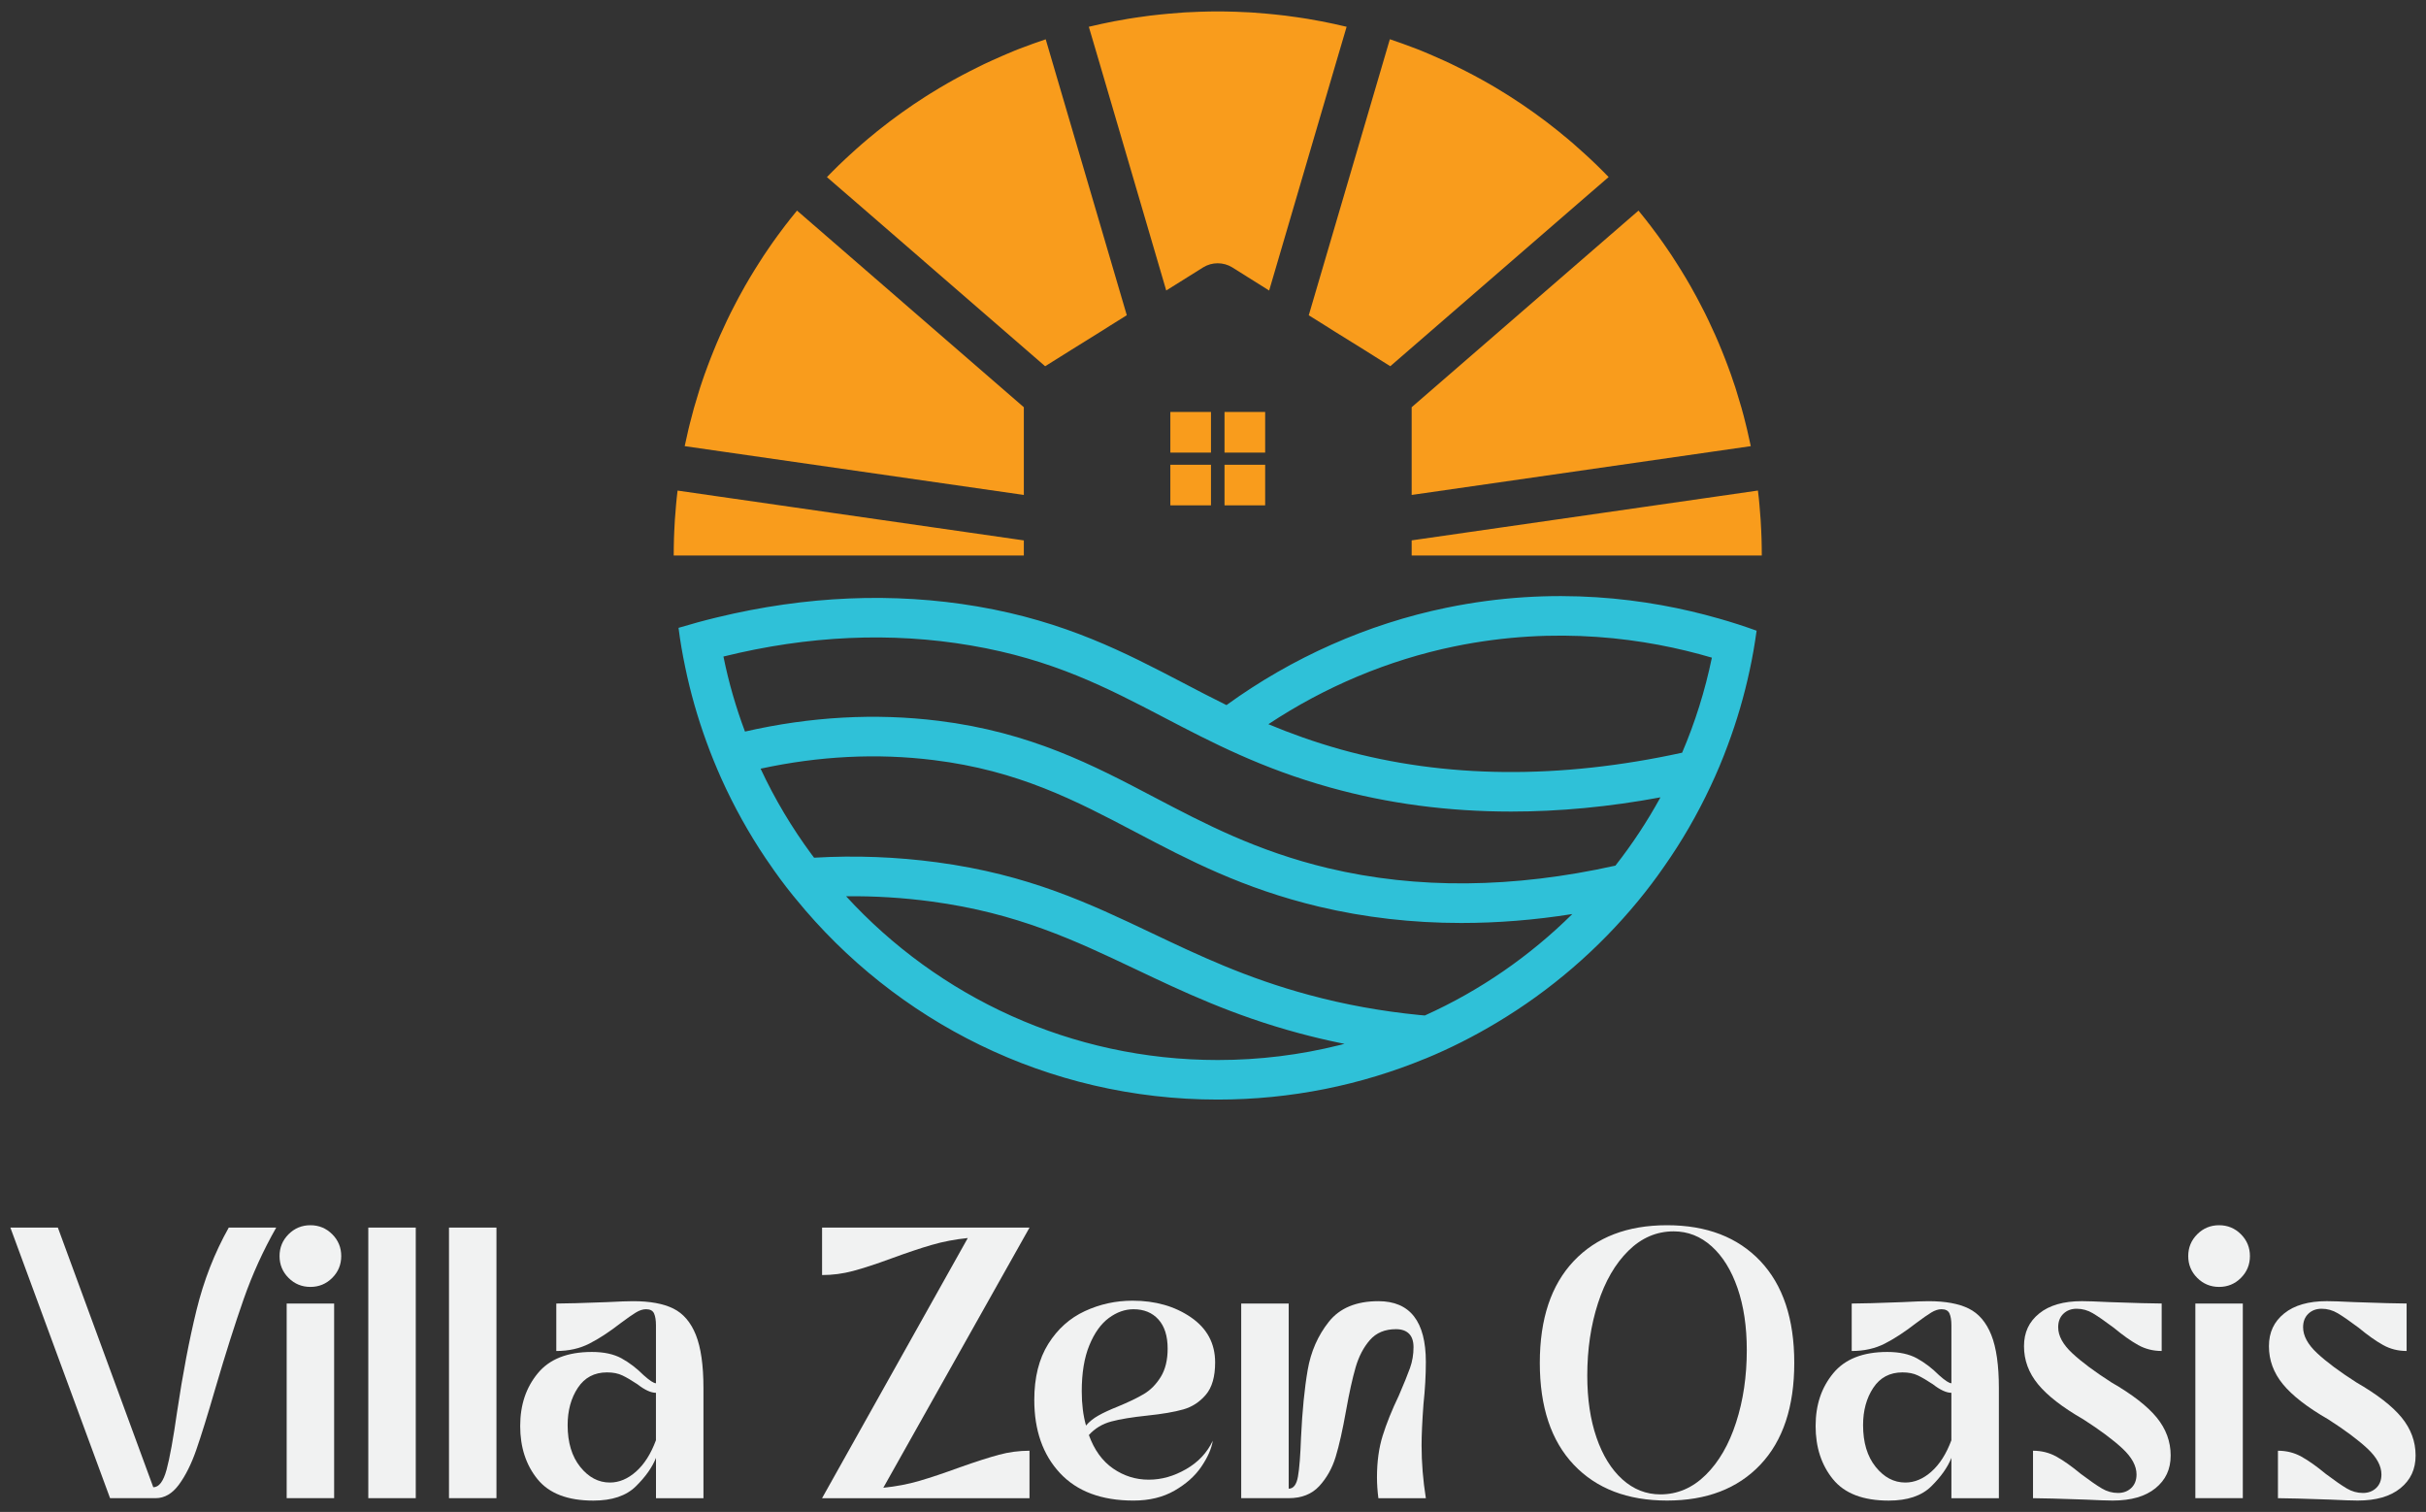
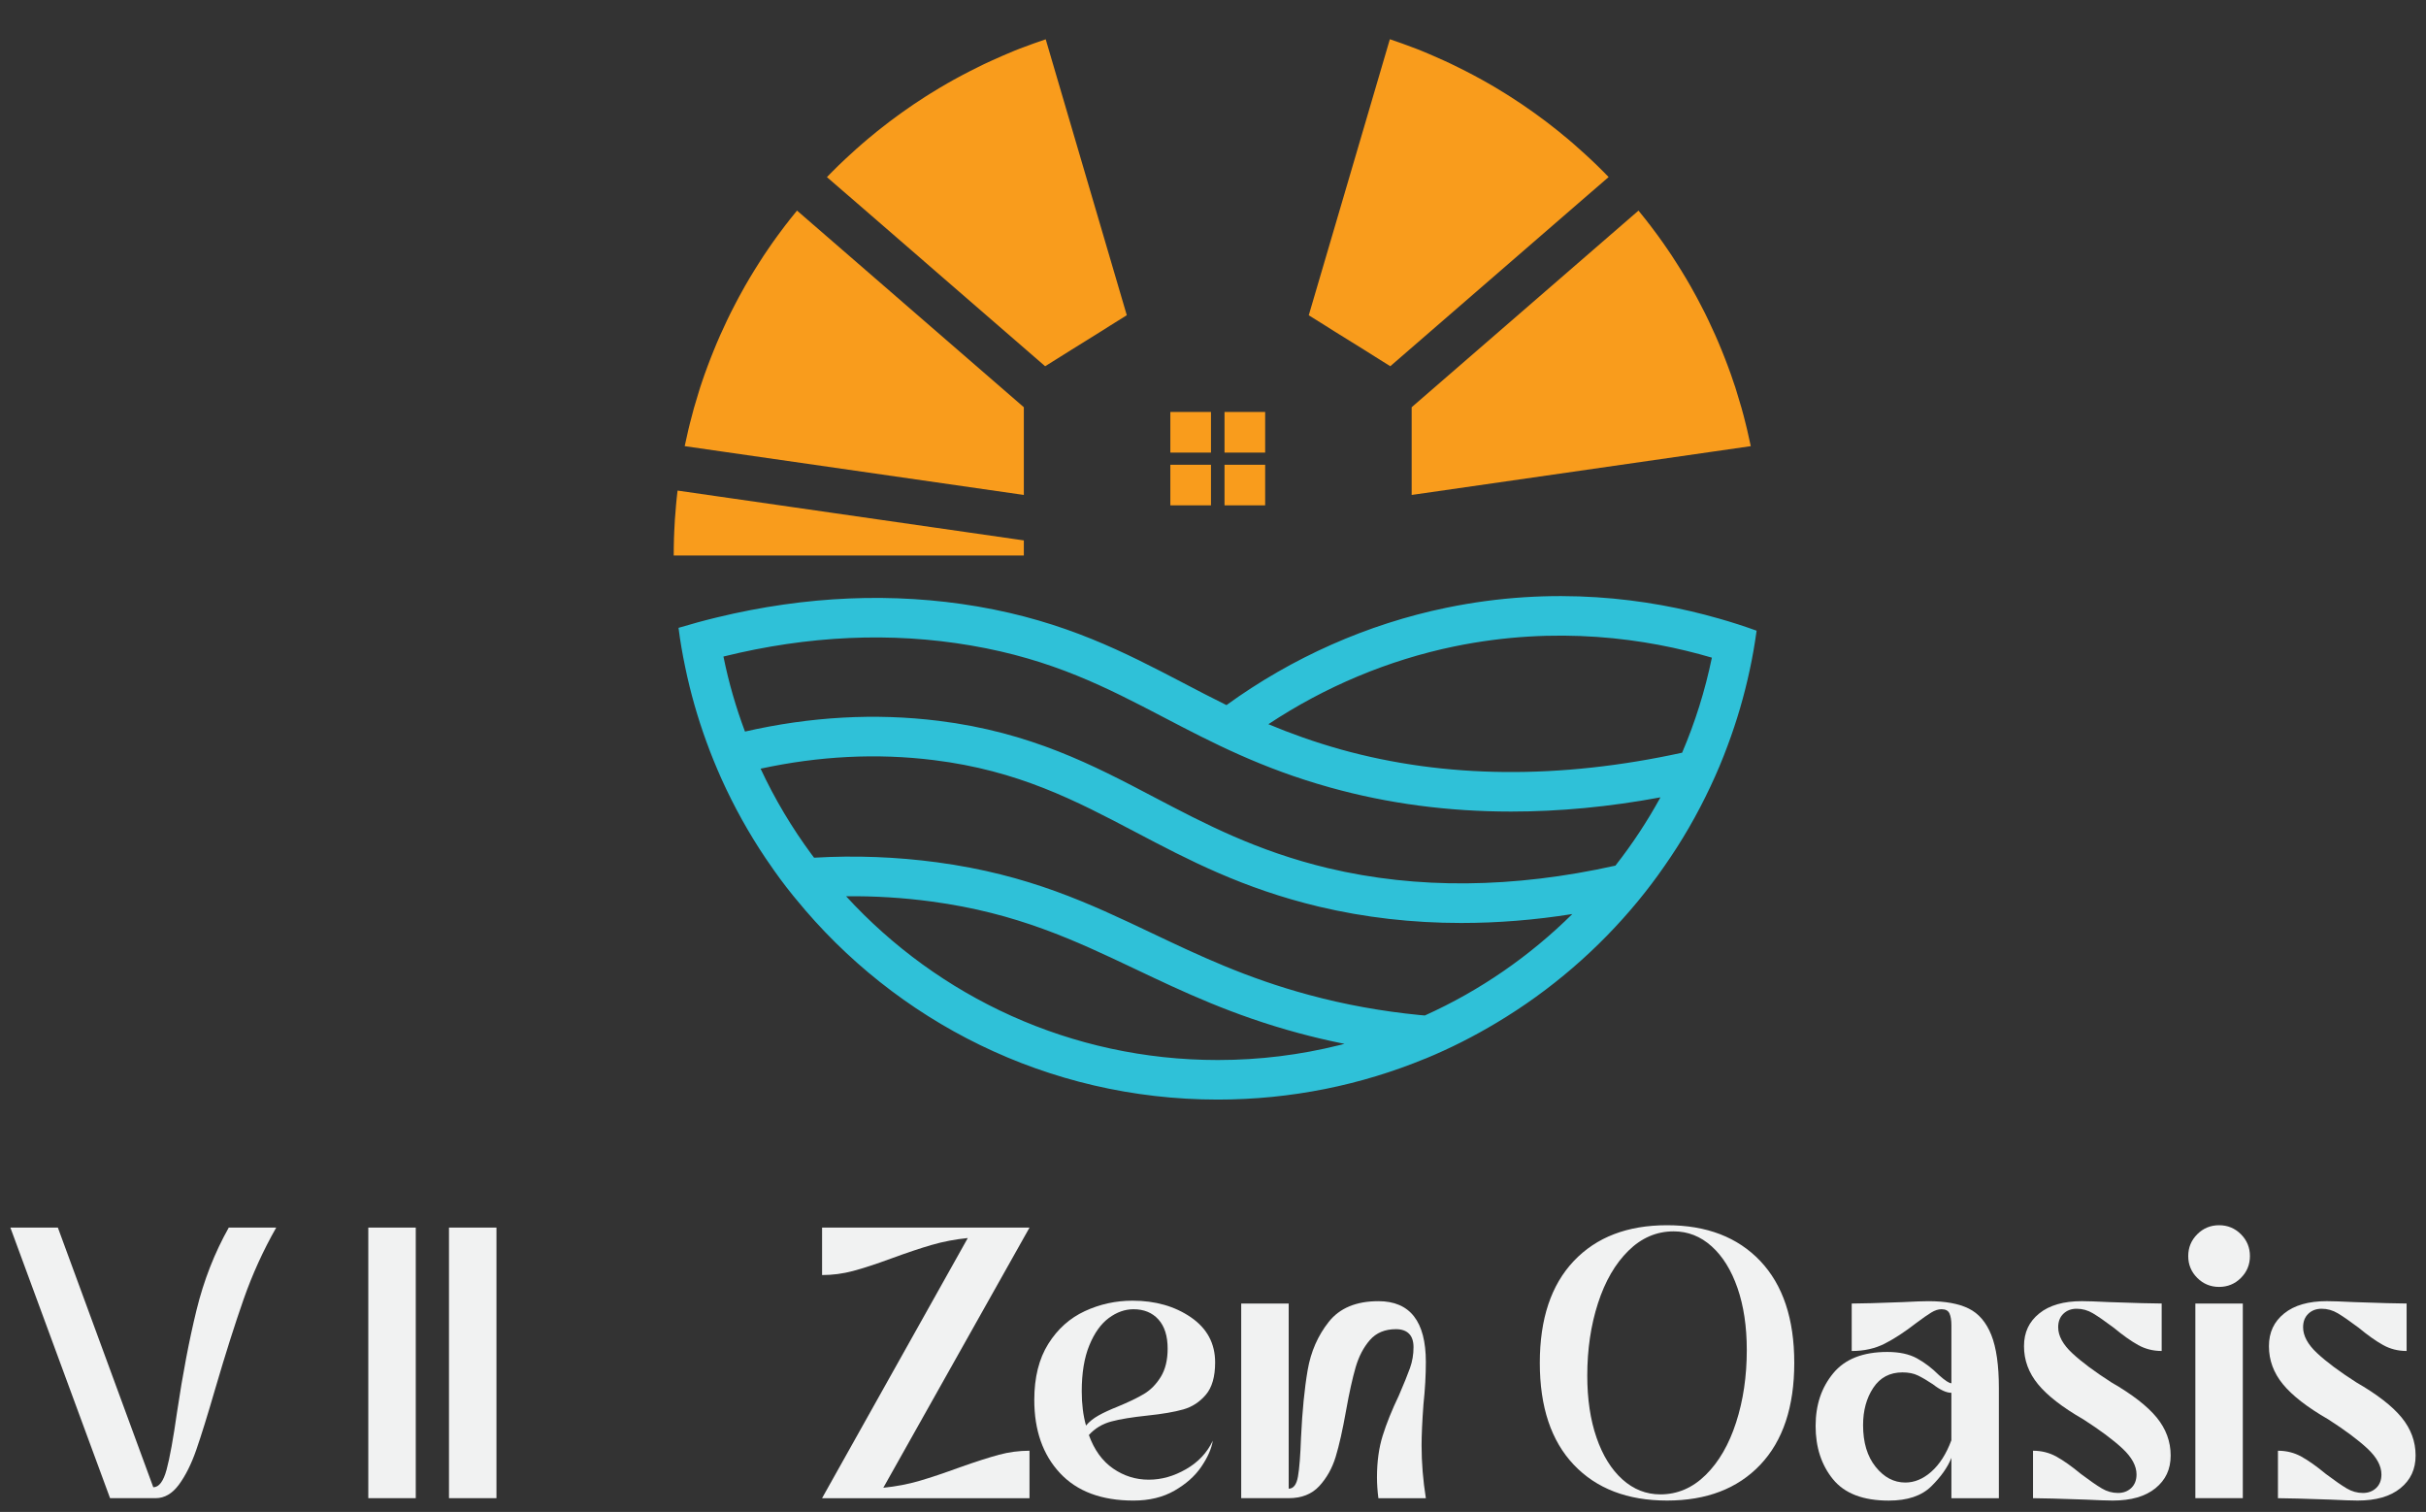
<svg xmlns="http://www.w3.org/2000/svg" id="Layer_1" viewBox="0 0 1080 673.04">
  <rect x="0" y="0" width="1080" height="673.04" fill="#333333" stroke="none" />
  <defs>
    <style>      .st0 {        fill: #f1f2f2;      }      .st1 {        fill: #2fc1d8;      }      .st2 {        fill: #f99c1c;      }    </style>
  </defs>
  <g>
    <path class="st0" d="M25.76,546.45l42.48,115.59c2.54,0,4.51-2.61,5.92-7.82,1.41-5.21,2.96-13.74,4.65-25.57,2.54-17.04,5.42-32.19,8.66-45.43,3.24-13.24,8.03-25.5,14.37-36.77h21.13c-5.78,10.14-10.6,20.75-14.48,31.8-3.88,11.06-8.07,24.27-12.57,39.62-3.52,12.12-6.38,21.31-8.56,27.58-2.19,6.27-4.75,11.41-7.71,15.43-2.96,4.01-6.41,6.02-10.36,6.02h-20.29l-44.38-120.45h21.13Z" />
-     <path class="st0" d="M128.46,568.85c-2.68-2.68-4.01-5.92-4.01-9.72s1.34-7.04,4.01-9.72c2.68-2.67,5.92-4.01,9.72-4.01s7.04,1.34,9.72,4.01c2.68,2.68,4.01,5.92,4.01,9.72s-1.34,7.05-4.01,9.72-5.92,4.01-9.72,4.01-7.05-1.34-9.72-4.01ZM127.62,580.26h21.13v86.64h-21.13v-86.64Z" />
    <path class="st0" d="M163.96,546.45h21.13v120.45h-21.13v-120.45Z" />
    <path class="st0" d="M199.88,546.45h21.13v120.45h-21.13v-120.45Z" />
-     <path class="st0" d="M239.29,658.45c-5.14-6.34-7.71-14.23-7.71-23.67s2.61-17.12,7.82-23.46c5.21-6.34,13.24-9.51,24.09-9.51,5.35,0,9.75.95,13.21,2.85,3.45,1.9,6.73,4.4,9.83,7.5,2.68,2.4,4.51,3.59,5.49,3.59v-25.78c0-2.25-.28-4.01-.84-5.28-.57-1.27-1.76-1.9-3.59-1.9-1.41,0-2.92.5-4.54,1.48-1.62.99-3.84,2.54-6.66,4.65-5.07,3.94-9.76,7.01-14.05,9.19-4.3,2.19-9.19,3.28-14.69,3.28v-21.13c4.08,0,11.62-.21,22.61-.63,5.35-.28,9.23-.42,11.62-.42,7.47,0,13.42,1.09,17.86,3.28,4.44,2.19,7.78,6.1,10.04,11.73,2.25,5.64,3.38,13.52,3.38,23.67v49.03h-21.13v-17.96c-1.69,4.23-4.68,8.45-8.98,12.68-4.3,4.23-10.6,6.34-18.91,6.34-11.41,0-19.69-3.17-24.83-9.51ZM283.14,655.07c3.66-3.24,6.62-7.89,8.87-13.95v-21.13c-2.25,0-5-1.27-8.24-3.8-2.54-1.69-4.75-2.99-6.66-3.91-1.9-.92-4.19-1.37-6.87-1.37-5.64,0-9.97,2.29-13,6.87-3.03,4.58-4.54,10.11-4.54,16.59,0,7.75,1.87,13.95,5.6,18.6,3.73,4.65,8.13,6.97,13.21,6.97,4.08,0,7.96-1.62,11.62-4.86Z" />
    <path class="st0" d="M414.79,554.16c-5.07,1.48-11.06,3.49-17.96,6.02-6.9,2.54-12.61,4.4-17.12,5.6-4.51,1.2-9.09,1.8-13.74,1.8v-21.13h92.35l-65.09,115.81c5.63-.56,10.99-1.58,16.06-3.06s11.06-3.49,17.96-6.02c7.18-2.54,13-4.4,17.43-5.6,4.44-1.19,8.98-1.8,13.63-1.8v21.13h-92.35l64.88-115.81c-5.64.57-10.99,1.59-16.06,3.07Z" />
    <path class="st0" d="M471.85,655.7c-7.61-8.17-11.41-19.02-11.41-32.54,0-10,2.08-18.31,6.23-24.94,4.15-6.62,9.58-11.48,16.27-14.58,6.69-3.1,13.77-4.65,21.24-4.65,10.14,0,18.81,2.47,25.99,7.4,7.18,4.93,10.78,11.62,10.78,20.08,0,6.34-1.37,11.13-4.12,14.37-2.75,3.24-6.1,5.43-10.04,6.55-3.95,1.13-9.3,2.04-16.06,2.75-6.76.71-12.12,1.58-16.06,2.64-3.94,1.06-7.26,3.06-9.93,6.02,2.39,6.62,5.99,11.59,10.78,14.9,4.79,3.31,10.07,4.97,15.85,4.97s11.16-1.55,16.59-4.65c5.42-3.1,9.4-7.32,11.94-12.68-.56,3.52-2.25,7.36-5.07,11.52-2.82,4.16-6.8,7.71-11.94,10.67-5.14,2.96-11.24,4.44-18.28,4.44-14.23,0-25.15-4.08-32.76-12.26ZM488.97,630.13c2.25-1.27,5.14-2.61,8.66-4.01,4.79-1.97,8.66-3.84,11.62-5.6,2.96-1.76,5.46-4.3,7.5-7.61,2.04-3.31,3.06-7.5,3.06-12.57,0-5.63-1.37-9.96-4.12-13-2.75-3.03-6.44-4.54-11.09-4.54-3.81,0-7.47,1.31-10.99,3.91-3.52,2.61-6.41,6.66-8.66,12.15-2.26,5.49-3.38,12.33-3.38,20.5,0,5.64.63,10.71,1.9,15.22,1.41-1.69,3.24-3.17,5.49-4.44Z" />
    <path class="st0" d="M573.7,580.26v82.42c2.11,0,3.49-1.8,4.12-5.39.64-3.59,1.09-9.4,1.37-17.43.56-11.83,1.55-21.84,2.96-30.01,1.41-8.17,4.54-15.32,9.4-21.45,4.86-6.13,12.22-9.19,22.08-9.19,14.09,0,21.13,9.02,21.13,27.05,0,5.92-.35,12.19-1.06,18.81-.56,7.61-.84,13.74-.84,18.38,0,7.61.63,15.43,1.9,23.46h-21.13c-.42-3.24-.63-6.34-.63-9.3,0-6.9.84-13.07,2.53-18.49,1.69-5.42,4.08-11.37,7.19-17.86,2.25-5.21,3.91-9.3,4.97-12.26,1.06-2.96,1.58-6.06,1.58-9.3,0-2.68-.67-4.68-2.01-6.02-1.34-1.34-3.28-2.01-5.81-2.01-4.93,0-8.8,1.62-11.62,4.86-2.82,3.24-4.93,7.29-6.34,12.15-1.41,4.86-2.82,11.24-4.23,19.12-1.55,8.74-3.1,15.64-4.65,20.71-1.55,5.07-3.98,9.4-7.29,13-3.31,3.59-7.85,5.39-13.63,5.39h-21.13v-86.64h21.13Z" />
    <path class="st0" d="M700.6,652.01c-10.07-10.63-15.11-25.74-15.11-45.33s5.04-34.69,15.11-45.33c10.07-10.64,23.91-15.95,41.53-15.95s31.45,5.32,41.53,15.95c10.07,10.64,15.11,25.75,15.11,45.33s-5.04,34.69-15.11,45.33c-10.08,10.64-23.92,15.95-41.53,15.95s-31.45-5.32-41.53-15.95ZM759.35,656.55c5.85-5.77,10.36-13.56,13.52-23.35,3.17-9.79,4.76-20.53,4.76-32.23,0-10.43-1.37-19.62-4.12-27.58-2.75-7.96-6.59-14.16-11.52-18.6-4.93-4.44-10.57-6.66-16.91-6.66-7.61,0-14.34,2.89-20.18,8.66-5.85,5.78-10.36,13.56-13.52,23.35-3.17,9.79-4.76,20.54-4.76,32.23,0,10.43,1.37,19.62,4.12,27.58,2.75,7.96,6.58,14.16,11.52,18.6,4.93,4.44,10.57,6.66,16.91,6.66,7.61,0,14.33-2.89,20.18-8.66Z" />
    <path class="st0" d="M815.98,658.45c-5.14-6.34-7.71-14.23-7.71-23.67s2.61-17.12,7.82-23.46c5.21-6.34,13.24-9.51,24.09-9.51,5.35,0,9.75.95,13.21,2.85,3.45,1.9,6.73,4.4,9.83,7.5,2.68,2.4,4.51,3.59,5.5,3.59v-25.78c0-2.25-.28-4.01-.85-5.28-.56-1.27-1.76-1.9-3.59-1.9-1.41,0-2.92.5-4.54,1.48-1.62.99-3.84,2.54-6.66,4.65-5.07,3.94-9.76,7.01-14.05,9.19-4.3,2.19-9.19,3.28-14.69,3.28v-21.13c4.08,0,11.62-.21,22.61-.63,5.35-.28,9.22-.42,11.62-.42,7.47,0,13.42,1.09,17.86,3.28,4.44,2.19,7.78,6.1,10.04,11.73,2.25,5.64,3.38,13.52,3.38,23.67v49.03h-21.13v-17.96c-1.69,4.23-4.69,8.45-8.98,12.68-4.3,4.23-10.6,6.34-18.91,6.34-11.41,0-19.69-3.17-24.83-9.51ZM859.83,655.07c3.66-3.24,6.62-7.89,8.88-13.95v-21.13c-2.25,0-5-1.27-8.24-3.8-2.54-1.69-4.76-2.99-6.66-3.91-1.9-.92-4.19-1.37-6.87-1.37-5.64,0-9.97,2.29-13,6.87-3.03,4.58-4.54,10.11-4.54,16.59,0,7.75,1.86,13.95,5.6,18.6,3.73,4.65,8.13,6.97,13.21,6.97,4.08,0,7.96-1.62,11.62-4.86Z" />
    <path class="st0" d="M928.51,667.54c-11.83-.42-19.65-.63-23.46-.63v-21.13c3.81,0,7.29.88,10.46,2.64,3.17,1.76,6.8,4.33,10.88,7.71,3.94,2.96,7.04,5.11,9.3,6.44,2.25,1.34,4.65,2.01,7.19,2.01,2.39,0,4.37-.74,5.92-2.22,1.55-1.48,2.33-3.49,2.33-6.02,0-3.8-2.08-7.64-6.23-11.52-4.16-3.87-9.97-8.21-17.44-13-9.3-5.35-16.03-10.57-20.18-15.64-4.16-5.07-6.24-10.7-6.24-16.91s2.25-10.92,6.76-14.58c4.51-3.66,10.85-5.49,19.02-5.49,2.39,0,6.41.14,12.05.42,11.83.42,19.65.63,23.46.63v21.13c-3.8,0-7.29-.88-10.46-2.64-3.17-1.76-6.8-4.33-10.88-7.71-3.94-2.96-7.05-5.1-9.3-6.44-2.25-1.34-4.65-2.01-7.19-2.01-2.4,0-4.37.74-5.92,2.22-1.55,1.48-2.32,3.49-2.32,6.02,0,3.8,2.08,7.64,6.23,11.52,4.15,3.88,9.96,8.21,17.43,13,9.3,5.36,16.02,10.57,20.18,15.64,4.15,5.07,6.23,10.71,6.23,16.91s-2.26,10.92-6.76,14.58c-4.51,3.67-10.85,5.49-19.02,5.49-2.4,0-6.41-.14-12.05-.42Z" />
    <path class="st0" d="M978.17,568.85c-2.68-2.68-4.02-5.92-4.02-9.72s1.34-7.04,4.02-9.72c2.67-2.67,5.92-4.01,9.72-4.01s7.04,1.34,9.72,4.01c2.67,2.68,4.01,5.92,4.01,9.72s-1.34,7.05-4.01,9.72c-2.68,2.68-5.92,4.01-9.72,4.01s-7.05-1.34-9.72-4.01ZM977.32,580.26h21.13v86.64h-21.13v-86.64Z" />
    <path class="st0" d="M1037.55,667.54c-11.83-.42-19.65-.63-23.46-.63v-21.13c3.8,0,7.29.88,10.46,2.64,3.17,1.76,6.8,4.33,10.88,7.71,3.94,2.96,7.04,5.11,9.3,6.44,2.25,1.34,4.65,2.01,7.19,2.01,2.39,0,4.36-.74,5.92-2.22,1.55-1.48,2.32-3.49,2.32-6.02,0-3.8-2.08-7.64-6.23-11.52-4.16-3.87-9.97-8.21-17.44-13-9.3-5.35-16.03-10.57-20.18-15.64-4.16-5.07-6.23-10.7-6.23-16.91s2.25-10.92,6.76-14.58c4.51-3.66,10.85-5.49,19.02-5.49,2.39,0,6.41.14,12.05.42,11.83.42,19.65.63,23.46.63v21.13c-3.81,0-7.29-.88-10.46-2.64-3.17-1.76-6.8-4.33-10.89-7.71-3.94-2.96-7.05-5.1-9.3-6.44-2.25-1.34-4.65-2.01-7.18-2.01-2.4,0-4.37.74-5.92,2.22-1.55,1.48-2.33,3.49-2.33,6.02,0,3.8,2.08,7.64,6.23,11.52,4.15,3.88,9.96,8.21,17.44,13,9.3,5.36,16.02,10.57,20.18,15.64,4.15,5.07,6.23,10.71,6.23,16.91s-2.25,10.92-6.76,14.58c-4.51,3.67-10.85,5.49-19.02,5.49-2.4,0-6.41-.14-12.05-.42Z" />
  </g>
  <g>
    <g>
      <path class="st2" d="M455.79,240.54v6.74h-155.87c0-1.23.03-2.43.03-3.66.03-1.2.03-2.4.08-3.6v-.16c.03-.9.08-1.8.11-2.7v-.19c.03-.71.05-1.39.11-2.1.05-1.17.14-2.37.19-3.57.08-1.04.14-2.05.25-3.08.03-.82.11-1.61.19-2.4.03-.33.03-.68.08-1.01.08-.96.19-1.91.27-2.86.14-1.17.27-2.37.41-3.57l17.41,2.51,136.74,19.67Z" />
      <path class="st2" d="M455.79,181.28v39.04l-133.55-19.21-17.43-2.51c.52-2.46,1.06-4.94,1.64-7.37.22-.87.41-1.77.65-2.65,1.15-4.69,2.46-9.3,3.9-13.86.22-.76.46-1.56.71-2.32.27-.85.57-1.69.85-2.54.35-1.04.71-2.05,1.06-3.08.49-1.36.98-2.73,1.5-4.09.38-1.09.82-2.16,1.23-3.22.44-1.15.9-2.29,1.36-3.41,1.83-4.56,3.82-9,5.92-13.4.46-1.01.98-2.02,1.47-3.03.14-.3.27-.57.44-.87.68-1.39,1.39-2.76,2.13-4.12.87-1.66,1.75-3.33,2.67-4.94.44-.82.9-1.64,1.36-2.46.03-.03.03-.05.05-.08.65-1.15,1.31-2.29,1.99-3.41.68-1.17,1.39-2.32,2.1-3.46.63-1.04,1.28-2.07,1.94-3.08.63-.98,1.26-1.94,1.88-2.92.03-.05.05-.11.08-.14.68-1.01,1.36-2.02,2.02-3,1.47-2.18,3-4.34,4.56-6.47,1.15-1.56,2.32-3.11,3.47-4.64.16-.22.33-.41.52-.63.71-.98,1.47-1.91,2.24-2.86.74-.93,1.5-1.88,2.26-2.81l13.26,11.49,87.72,76.04Z" />
      <path class="st2" d="M501.6,140.33l-7.61,4.75-3.66,2.32-13.12,8.16-5.05,3.16-6.88,4.31-83.84-72.68-13.31-11.51c.76-.82,1.56-1.61,2.35-2.4,1.91-1.94,3.85-3.82,5.84-5.67.71-.65,1.42-1.31,2.16-1.99,1.77-1.64,3.55-3.22,5.37-4.8.87-.74,1.72-1.47,2.62-2.24.52-.44,1.06-.9,1.61-1.31.74-.63,1.5-1.23,2.24-1.86.76-.6,1.53-1.2,2.29-1.8,2.29-1.83,4.61-3.57,6.96-5.27.79-.57,1.56-1.15,2.37-1.72,3.22-2.32,6.55-4.53,9.9-6.68.74-.46,1.47-.93,2.21-1.39,1.45-.93,2.89-1.8,4.37-2.67,1.15-.68,2.29-1.36,3.46-2.02.11-.05.19-.14.3-.16.82-.46,1.64-.93,2.46-1.39.41-.25.82-.46,1.26-.68.85-.46,1.66-.93,2.51-1.36,1.15-.63,2.32-1.23,3.47-1.8,1.04-.55,2.1-1.09,3.16-1.58.96-.52,1.94-.98,2.92-1.45.25-.11.46-.22.71-.33.98-.46,1.96-.93,2.95-1.36,1.61-.74,3.19-1.45,4.8-2.13.65-.27,1.28-.55,1.91-.82,1.12-.49,2.26-.96,3.38-1.42.74-.27,1.42-.55,2.16-.85.05-.03.14-.03.19-.08.55-.19,1.09-.41,1.64-.6,1.34-.52,2.7-1.04,4.04-1.5.14-.05.27-.11.44-.16.6-.25,1.23-.46,1.88-.65,1.12-.41,2.26-.82,3.44-1.2h.03l4.94,16.83,31.16,106.02Z" />
-       <path class="st2" d="M599.49,11.9l-4.97,16.86-29.52,100.57-9.39-5.89-.95-.6-6.14-3.85c-1.96-1.2-4.2-1.8-6.44-1.8s-4.45.6-6.41,1.8l-6.14,3.85-.96.6-9.39,5.87-29.49-100.54-4.97-16.86,2.67-.6c1.96-.46,3.93-.9,5.89-1.28.85-.19,1.72-.35,2.56-.52.08-.03.16-.03.25-.05.14-.03.3-.05.46-.08,1.86-.35,3.74-.68,5.65-1.01.76-.11,1.5-.25,2.24-.35s1.47-.22,2.24-.33c.08-.03.22-.05.3-.05.14-.03.3-.05.44-.05.82-.14,1.61-.25,2.4-.33.08-.03.14-.03.19-.03.74-.11,1.47-.19,2.21-.3.11-.03.22-.03.33-.03,1.34-.16,2.65-.3,3.96-.44,1.2-.14,2.4-.27,3.6-.35,2.13-.19,4.28-.38,6.44-.52.63-.03,1.23-.05,1.83-.11h.27c.19-.03.38-.03.57-.03.63-.05,1.2-.08,1.83-.08,1.04-.05,2.05-.11,3.08-.14h.22c1.36-.05,2.7-.08,4.07-.11,1.23,0,2.46-.03,3.68-.03s2.46.03,3.68.03c1.36.03,2.7.05,4.07.11h.22c1.04.03,2.05.08,3.08.14.63,0,1.2.03,1.83.08.19,0,.38,0,.57.03h.27c.6.05,1.2.08,1.83.11,2.16.14,4.31.33,6.44.52,1.2.08,2.4.22,3.6.35,1.31.14,2.62.27,3.96.44.11,0,.22,0,.33.03.74.11,1.47.19,2.21.3.05,0,.11,0,.19.03.79.08,1.58.19,2.4.33.14,0,.3.03.44.05.08,0,.22.03.3.05.76.11,1.5.22,2.24.33.74.11,1.47.25,2.24.35,1.91.33,3.79.65,5.65,1.01.16.03.33.05.46.08.08.03.16.03.25.05.85.16,1.72.33,2.56.52,1.96.38,3.93.82,5.89,1.28l2.67.6Z" />
      <path class="st2" d="M716.1,78.83l-13.31,11.51-83.87,72.68-6.88-4.31-5.02-3.16-13.15-8.16-3.66-2.32-7.58-4.72,31.16-106.05,4.94-16.83h.03c1.17.38,2.32.79,3.44,1.2.65.19,1.28.41,1.88.65.16.05.3.11.44.16,1.34.49,2.7.98,4.04,1.5.55.19,1.09.41,1.64.6.05.05.14.05.19.08.74.3,1.42.57,2.16.85,1.12.46,2.26.93,3.38,1.42.63.27,1.26.55,1.91.82,1.61.68,3.19,1.39,4.8,2.13.98.44,1.96.9,2.95,1.36.25.11.46.22.68.33,1.01.46,1.99.93,2.95,1.45,1.06.49,2.13,1.04,3.16,1.58,1.15.57,2.32,1.17,3.46,1.8.85.44,1.66.9,2.51,1.36.44.22.85.44,1.25.68.82.46,1.64.93,2.46,1.39.11.03.19.11.3.16,1.17.65,2.32,1.34,3.47,2.02,1.47.87,2.92,1.75,4.37,2.67.74.46,1.47.93,2.21,1.39,3.36,2.16,6.68,4.37,9.9,6.68.82.57,1.58,1.15,2.37,1.72,2.35,1.69,4.67,3.44,6.96,5.27.76.6,1.53,1.2,2.29,1.8.74.63,1.5,1.23,2.24,1.86.55.41,1.09.87,1.61,1.31.9.76,1.75,1.5,2.62,2.24,1.83,1.58,3.6,3.16,5.37,4.8.74.68,1.45,1.34,2.16,1.99,1.99,1.86,3.93,3.74,5.84,5.67.79.79,1.58,1.58,2.35,2.4Z" />
      <path class="st2" d="M779.42,198.6l-17.43,2.51-133.55,19.21v-39.04l87.72-76.04,13.26-11.49c.76.93,1.53,1.88,2.26,2.81.76.95,1.53,1.88,2.24,2.86.19.22.35.41.52.63,1.04,1.36,2.07,2.76,3.11,4.17.11.16.25.33.35.46,1.56,2.13,3.08,4.28,4.56,6.47.65.98,1.34,1.99,2.02,3,.03.03.05.08.08.14.63.98,1.26,1.94,1.88,2.92.65,1.01,1.31,2.05,1.94,3.08.71,1.15,1.42,2.29,2.1,3.46.68,1.12,1.34,2.26,1.99,3.41.03.03.03.05.05.08.46.82.93,1.64,1.36,2.46.93,1.61,1.8,3.27,2.67,4.94.74,1.36,1.45,2.73,2.13,4.12.16.3.3.57.44.87.49,1.01,1.01,2.02,1.47,3.03,2.1,4.39,4.09,8.84,5.92,13.4.46,1.12.93,2.26,1.36,3.41.41,1.06.85,2.13,1.23,3.22.52,1.36,1.01,2.73,1.5,4.09.35,1.04.71,2.05,1.04,3.08.3.85.6,1.69.87,2.54.25.76.49,1.56.71,2.32,1.45,4.56,2.76,9.17,3.9,13.86.25.87.44,1.77.65,2.65.57,2.43,1.12,4.91,1.64,7.37Z" />
-       <path class="st2" d="M784.31,247.28h-155.87v-6.74l136.74-19.67,17.41-2.51c.14,1.2.27,2.4.41,3.57.08.95.19,1.91.27,2.86.05.33.05.68.08,1.01.08.79.16,1.58.19,2.4.11,1.04.16,2.05.25,3.08.05,1.2.14,2.4.19,3.57.05.71.08,1.39.11,2.1v.19c.03.9.08,1.8.11,2.7v.16c.05,1.2.05,2.4.08,3.6,0,1.23.03,2.43.03,3.66Z" />
      <rect class="st2" x="521.01" y="183.38" width="18.09" height="18.09" />
      <rect class="st2" x="545.13" y="183.38" width="18.09" height="18.09" />
      <rect class="st2" x="521.01" y="206.88" width="18.09" height="18.07" />
      <rect class="st2" x="545.13" y="206.88" width="18.09" height="18.07" />
    </g>
    <path class="st1" d="M764.99,275.28c-31.15-8.9-73.19-14.64-121.17-4.73-35,7.21-68.63,22.15-97.82,43.32-6.75-3.33-13.21-6.69-19.6-10.05-25.57-13.34-51.99-27.14-91.26-33.86-37.41-6.36-76.29-4.73-115.92,4.86-5.71,1.37-11.42,2.94-17.16,4.66.75,5.9,1.76,11.74,2.97,17.48,2.35,11.38,5.54,22.51,9.46,33.24,2.02,5.58,4.24,11.02,6.65,16.41,5.61,12.43,12.2,24.3,19.73,35.49.36.52.72,1.08,1.11,1.6,3.46,5.12,7.11,10.08,10.99,14.87.42.52.82,1.04,1.27,1.53,44.39,54.54,112.07,89.37,187.87,89.37,32.71,0,63.9-6.49,92.37-18.23h.06c11.09-4.57,21.66-9.95,31.83-16.05,23.94-14.32,45.21-32.68,62.85-54.11,4.08-4.96,7.99-10.11,11.64-15.4,7.83-11.15,14.68-22.99,20.52-35.42,2.87-6.07,5.48-12.26,7.8-18.59,4.01-10.73,7.27-21.85,9.72-33.27,1.27-5.81,2.28-11.71,3.1-17.65-5.22-1.89-10.89-3.75-17.03-5.48ZM596.14,465.27c-17.32,4.31-35.39,6.59-54.01,6.59-65.43,0-124.4-28.08-165.47-72.9,12.82-.13,25.54.65,38.1,2.35,38.19,5.15,63.7,17.29,90.74,30.11,21.23,10.08,43.18,20.52,72.67,28.47,6.07,1.63,12.2,3.1,18.4,4.37.65.13,1.34.26,1.99.39-.78.23-1.6.42-2.41.62ZM634.33,452.03c-.78-.03-1.6-.13-2.38-.2-16.86-1.66-33.27-4.63-49.19-8.94-27.95-7.53-49.19-17.65-69.73-27.4-28.28-13.44-54.99-26.13-95.89-31.64-17.97-2.41-36.27-3.13-54.73-2.05-.39-.49-.75-.98-1.11-1.47-8.77-11.87-16.41-24.66-22.7-38.16,26.06-5.64,51.86-6.95,77.04-3.82,37.8,4.66,63.15,18,89.96,32.1,23.42,12.33,47.65,25.05,81.57,33.14,20.35,4.83,41.49,7.27,63.34,7.27,16.11,0,32.62-1.3,49.45-3.98-18.89,18.69-41.06,34.08-65.63,45.14ZM719.17,385.32c-45.47,10.14-88.42,10.54-127.92,1.14-31.77-7.6-54.99-19.8-77.47-31.61-27.04-14.22-54.99-28.9-95.99-33.99-28.18-3.49-57.05-1.86-86.14,4.79-4.04-10.76-7.27-21.92-9.59-33.4,37.74-9.33,74.69-10.99,110.11-4.93,36.53,6.23,60.6,18.79,86.08,32.09,21.36,11.16,43.45,22.67,73.94,31.15,25.57,7.14,52.48,10.7,80.5,10.7,21.53,0,43.71-2.09,66.51-6.33-5.87,10.7-12.56,20.84-20.03,30.37ZM748.85,335.06c-54.63,11.94-105.68,11.45-151.93-1.44-11.87-3.33-22.44-7.14-32.26-11.25,25.18-16.7,53.46-28.57,82.72-34.61,45.63-9.39,85.55-3.59,114.71,4.99-3.03,14.68-7.47,28.8-13.24,42.3Z" />
  </g>
</svg>